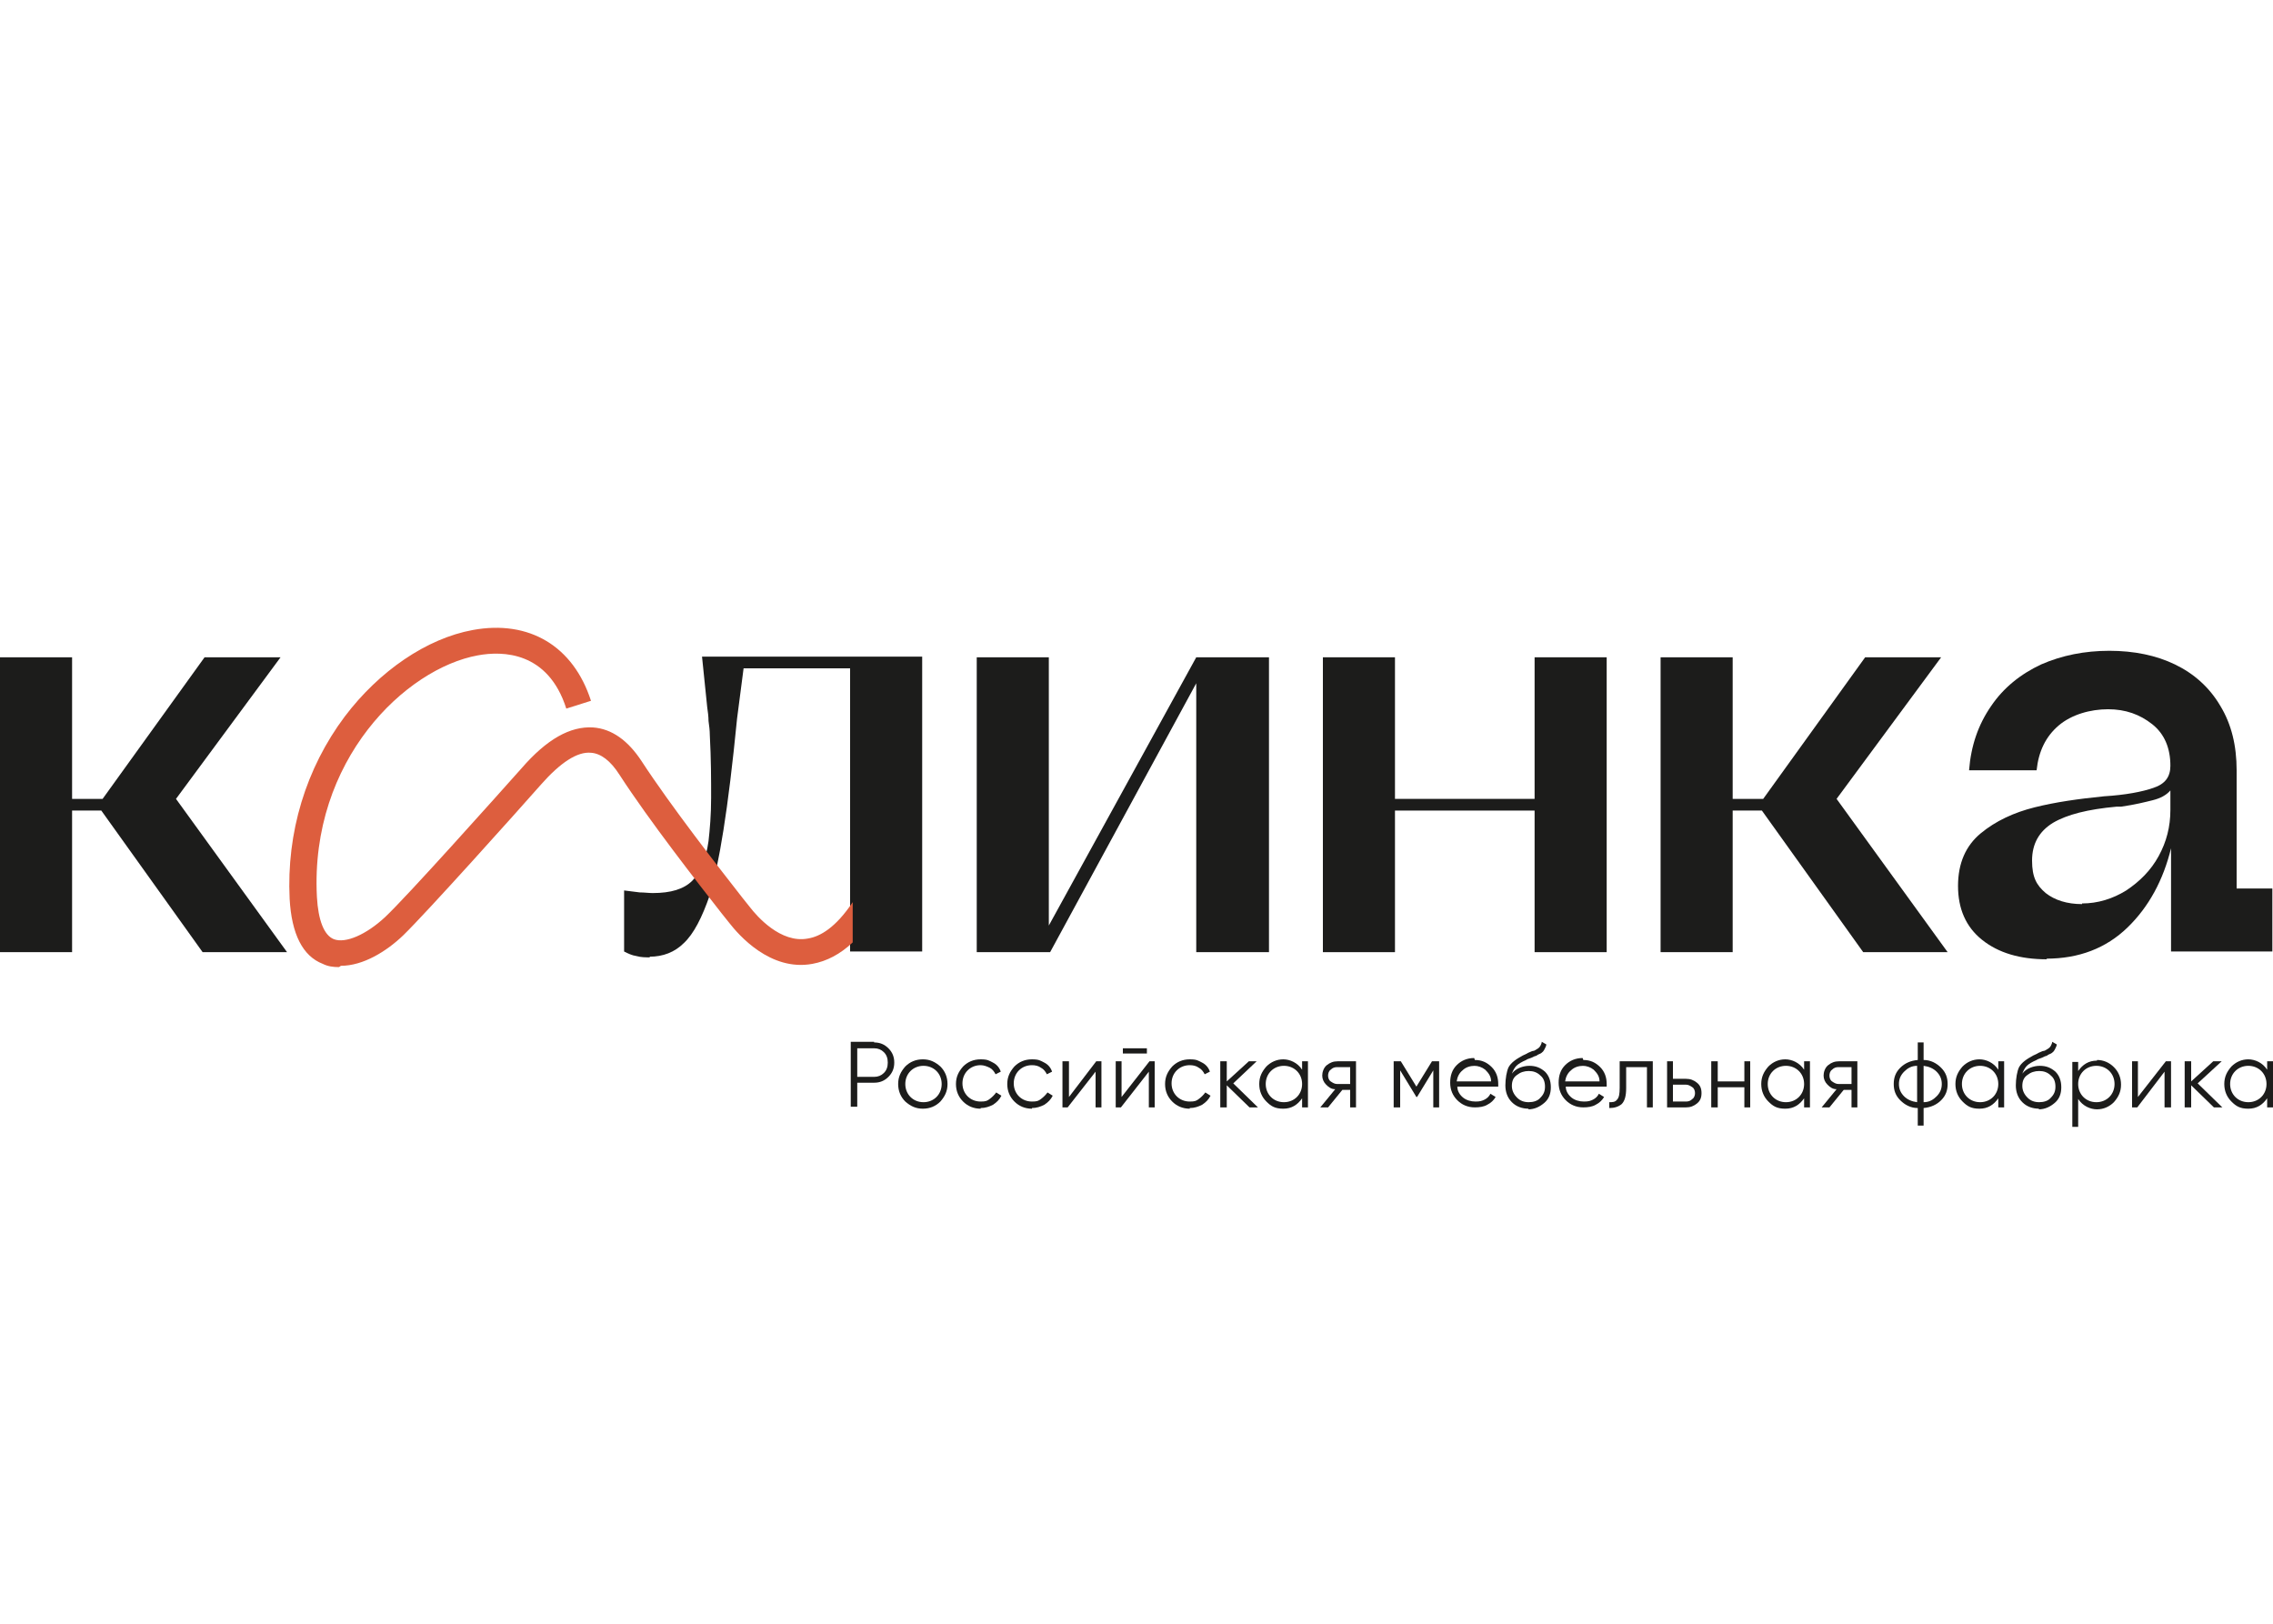
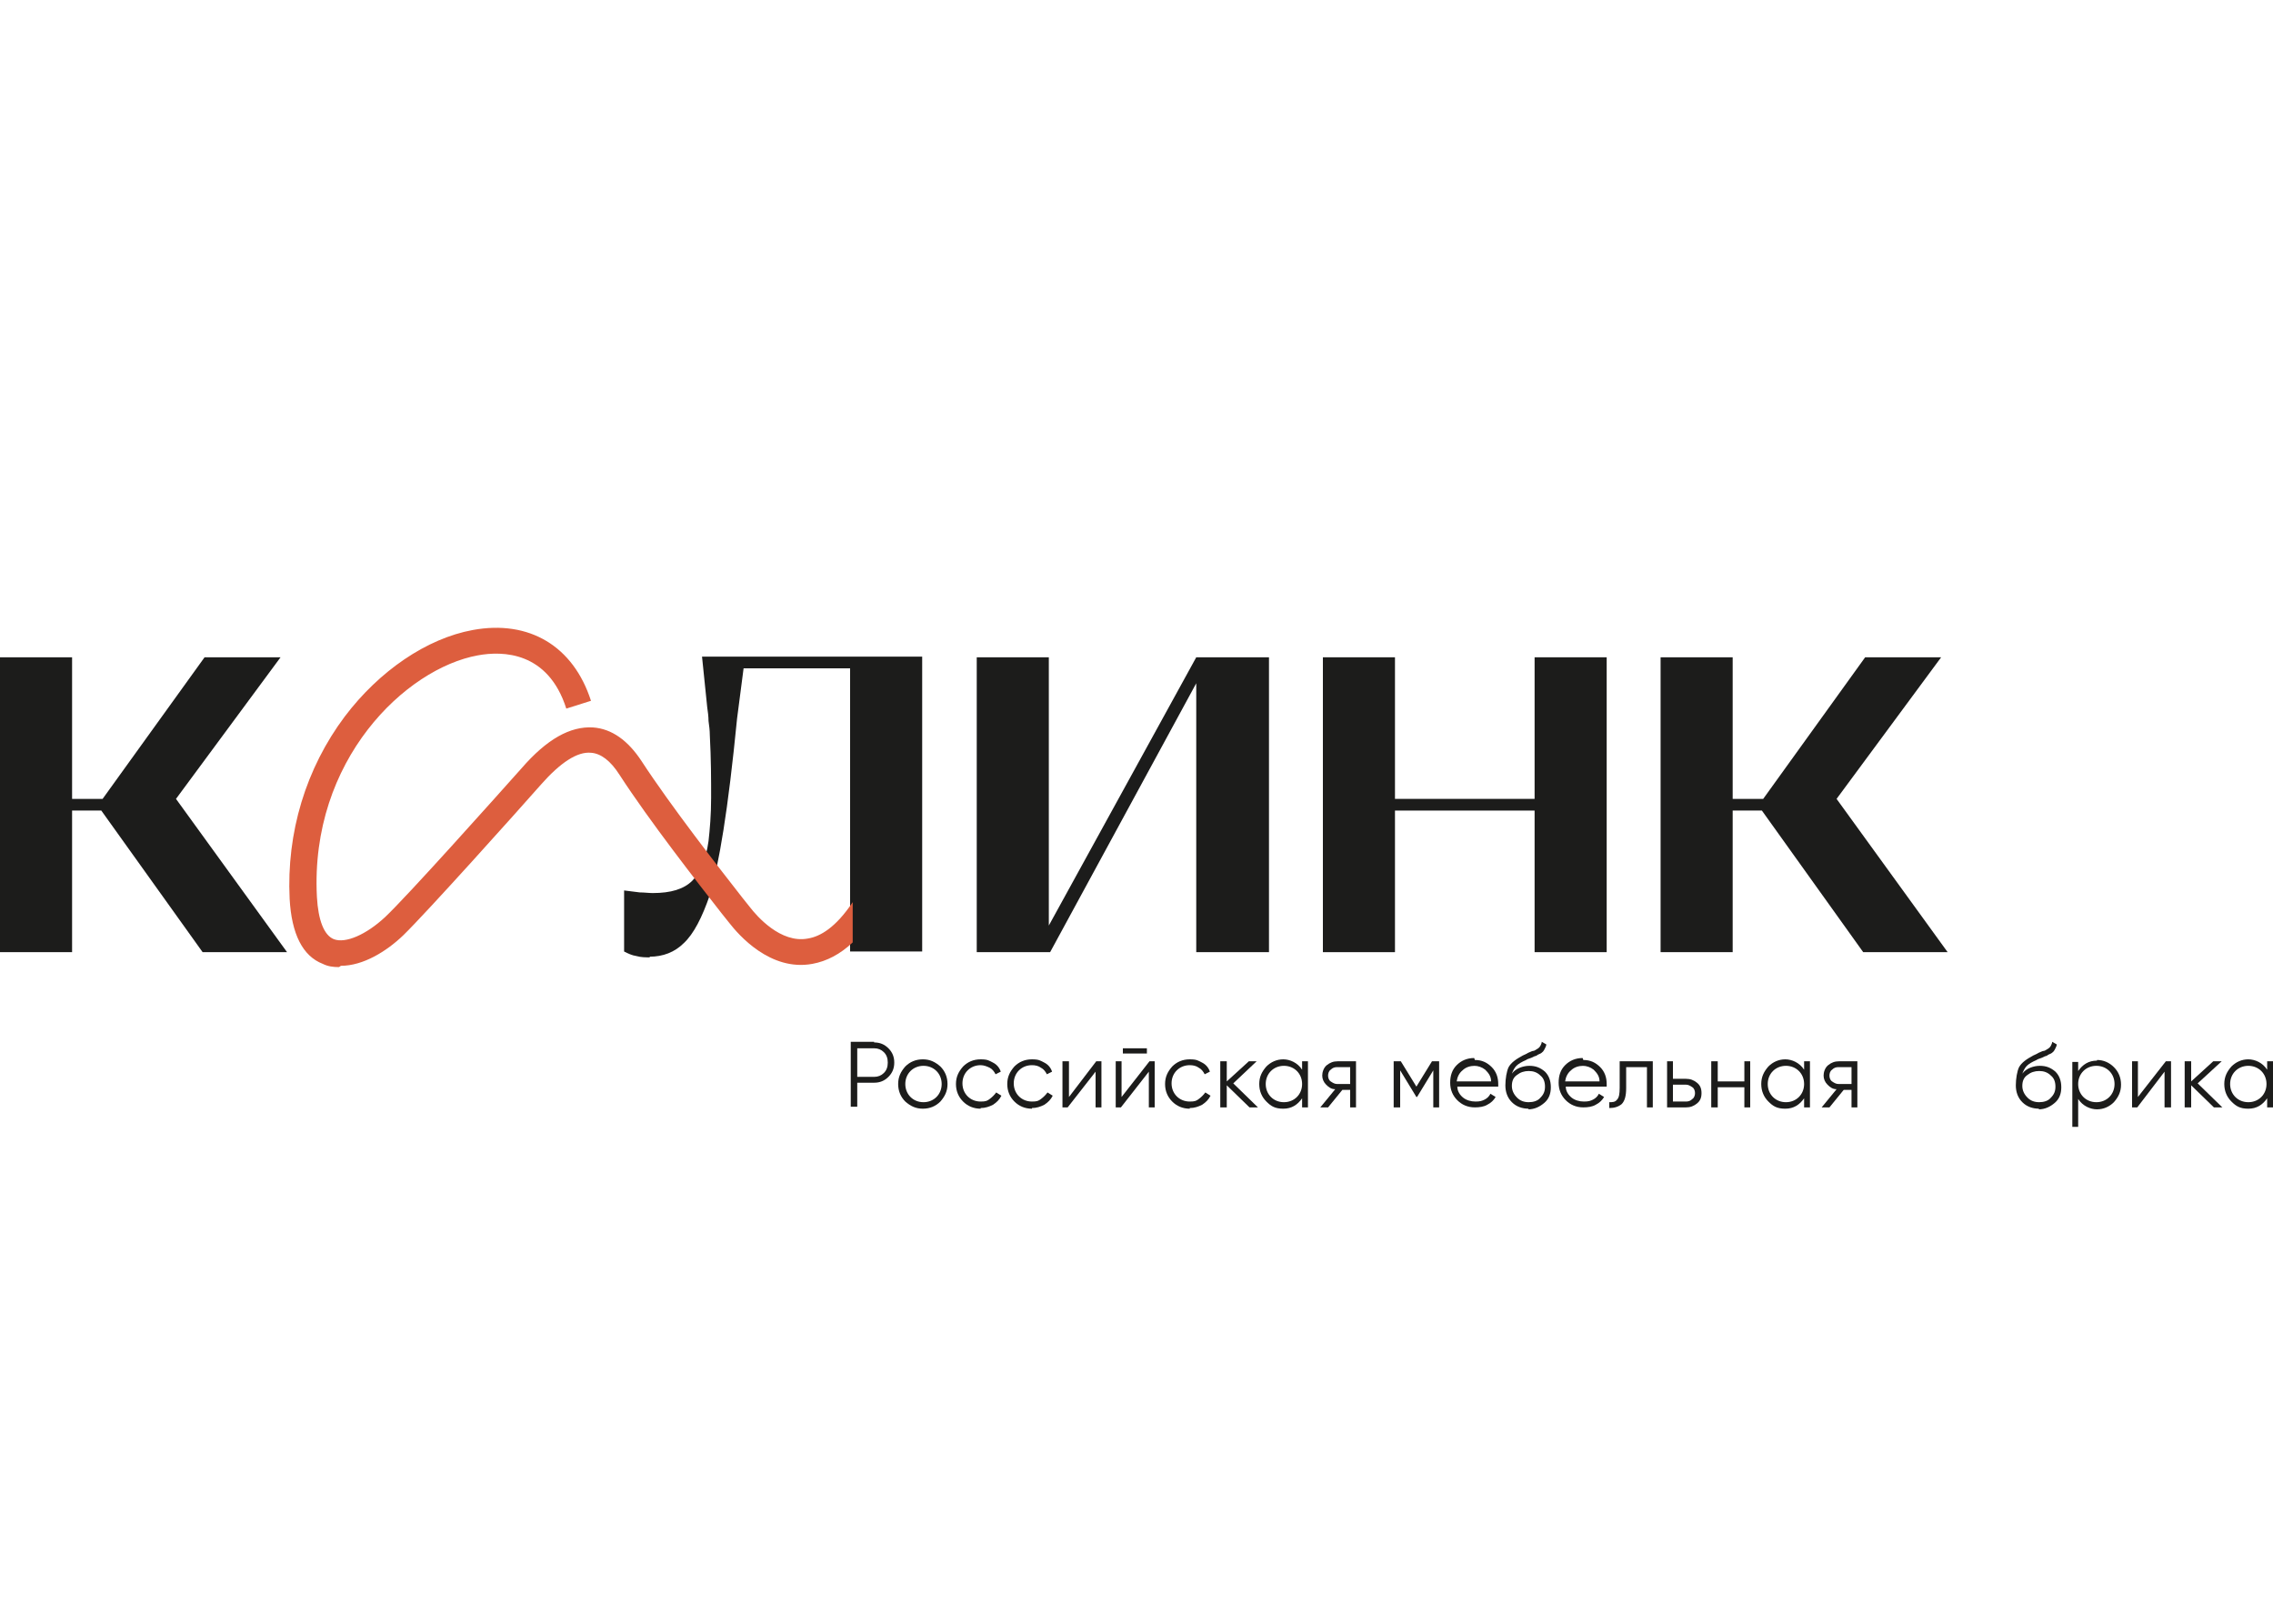
<svg xmlns="http://www.w3.org/2000/svg" id="_Слой_1" data-name="Слой_1" width="350" height="250" version="1.1" viewBox="0 0 350 250">
  <defs>
    <style> .st0 { fill: #dd5e3e; } .st1 { fill: #fff; } .st2 { fill: #1c1c1b; } </style>
  </defs>
-   <rect class="st1" y="0" width="350" height="250" />
  <g>
    <polygon class="st2" points="0 101.2 11.1 101.2 11.1 123 15.8 123 31.5 101.2 43.2 101.2 27.1 123 44.2 146.6 41.9 146.6 31.2 146.6 15.6 124.8 11.1 124.8 11.1 146.6 0 146.6 0 101.2" />
    <polygon class="st2" points="150.4 101.2 161.5 101.2 161.5 142.5 184.2 101.2 195.4 101.2 195.4 146.6 184.2 146.6 184.2 105.2 161.7 146.6 150.4 146.6 150.4 101.2" />
    <polygon class="st2" points="203.7 101.2 214.8 101.2 214.8 123 236.3 123 236.3 101.2 247.4 101.2 247.4 146.6 236.3 146.6 236.3 124.8 214.8 124.8 214.8 146.6 203.7 146.6 203.7 101.2" />
    <polygon class="st2" points="255.7 101.2 266.8 101.2 266.8 123 271.5 123 287.2 101.2 298.9 101.2 282.8 123 299.9 146.6 286.9 146.6 271.3 124.8 266.8 124.8 266.8 146.6 255.7 146.6 255.7 101.2" />
-     <path class="st2" d="M315.2,147.7c-4.2,0-7.5-1-10-3-2.5-2-3.7-4.8-3.7-8.3s1.2-6.2,3.5-8.1c2.3-1.9,5.1-3.2,8.3-4,3.2-.8,6.7-1.3,10.7-1.7,3.3-.2,5.9-.7,7.6-1.3,1.8-.6,2.6-1.7,2.6-3.4,0-2.7-.9-4.9-2.8-6.4-1.9-1.5-4.1-2.3-6.8-2.3s-5.6.8-7.6,2.5c-2,1.7-3.1,4-3.4,6.9h-10.4c.3-3.8,1.4-7,3.4-9.9,1.9-2.8,4.5-4.9,7.7-6.4,3.2-1.4,6.7-2.1,10.5-2.1s7.2.7,10.1,2.1c2.9,1.4,5.3,3.5,7,6.4,1.7,2.8,2.5,6.1,2.5,9.9v18.2h5.5v9.7h-15.6v-15.9c-1.2,4.9-3.4,9-6.7,12.2-3.3,3.2-7.5,4.8-12.5,4.8M320.6,139.1c2.4,0,4.7-.7,6.8-2,2.1-1.4,3.8-3.1,5-5.3,1.2-2.2,1.8-4.5,1.8-7.1v-3c-.6.7-1.5,1.2-2.7,1.5-1.2.3-2.8.7-4.9,1-.1,0-.3,0-.4,0-.2,0-.3,0-.3,0-4.4.4-7.6,1.2-9.8,2.5-2.1,1.3-3.2,3.2-3.2,5.8s.7,3.8,2.1,5c1.4,1.1,3.3,1.7,5.6,1.7Z" />
    <path class="st2" d="M100.1,147.4c-.7,0-1.4,0-2.1-.2-.7-.1-1.3-.4-1.9-.7v-9.4c.9.1,1.7.2,2.4.3.7,0,1.4.1,2,.1,2.8,0,4.8-.6,6.1-1.9,1.3-1.3,2.1-3.3,2.5-6.1.2-1.8.4-4,.4-6.7,0-2.7,0-5.9-.2-9.6,0-.7-.1-1.5-.2-2.2,0-.7-.1-1.4-.2-2.1l-.8-7.8h33.9v45.4h-11.1v-43.6h-16.4l-1,7.7c-.7,7.1-1.4,12.8-2.1,17.2-.7,4.4-1.4,7.7-2.1,10-1.2,3.5-2.5,6-4,7.4-1.4,1.4-3.2,2.1-5.3,2.1" />
    <path class="st0" d="M52.2,148.9c-.9,0-1.7-.1-2.5-.5-3.1-1.2-4.8-4.6-5.1-10-.5-10.2,2.5-20.1,8.5-28.1,5.3-7,12.6-12,19.7-13.3,8.7-1.6,15.5,2.5,18.2,10.9l-3.8,1.2c-2.8-8.8-9.8-8.9-13.6-8.2-11.1,2-25.9,16.1-24.8,37.2.2,3.6,1.1,5.9,2.6,6.5,1.8.7,5-.7,7.9-3.4,3.4-3.2,16.9-18.3,21-22.9,3.9-4.5,7.5-6.5,11-6.3,2.9.2,5.4,2,7.5,5.2,4.5,6.9,11.9,16.4,15.5,21l1.2,1.5c1,1.3,4.7,5.6,8.9,4.8,1.9-.3,4.3-1.7,6.9-5.6v6.2c-1.9,1.8-4,2.9-6.2,3.3-6.5,1.2-11.4-4.5-12.8-6.3l-1.2-1.5c-3.6-4.6-11.1-14.2-15.7-21.3-1.4-2.2-2.9-3.3-4.4-3.4-2.1-.2-4.7,1.5-7.7,4.9-3.7,4.2-17.6,19.7-21.2,23.2-2.6,2.5-6.2,4.7-9.6,4.7" />
    <path class="st2" d="M134.6,160.5c.9,0,1.6.3,2.2.9.6.6.9,1.3.9,2.2s-.3,1.6-.9,2.2c-.6.6-1.3.9-2.2.9h-2.6v3.7h-1v-10h3.6ZM134.6,165.8c.6,0,1.1-.2,1.5-.6.4-.4.6-.9.6-1.6s-.2-1.2-.6-1.6c-.4-.4-.9-.6-1.5-.6h-2.6v4.4h2.6Z" />
    <path class="st2" d="M144.8,169.6c-.7.7-1.6,1.1-2.7,1.1s-1.9-.4-2.7-1.1c-.7-.7-1.1-1.6-1.1-2.7s.4-1.9,1.1-2.7c.7-.7,1.6-1.1,2.7-1.1s1.9.4,2.7,1.1c.7.7,1.1,1.6,1.1,2.7s-.4,1.9-1.1,2.7M140.2,168.9c.5.5,1.2.8,2,.8s1.5-.3,2-.8c.5-.5.8-1.2.8-2s-.3-1.5-.8-2c-.5-.5-1.2-.8-2-.8s-1.5.3-2,.8c-.5.5-.8,1.2-.8,2s.3,1.5.8,2Z" />
    <path class="st2" d="M151,170.7c-1.1,0-2-.4-2.7-1.1-.7-.7-1.1-1.6-1.1-2.7s.4-1.9,1.1-2.7c.7-.7,1.6-1.1,2.7-1.1s1.3.2,1.9.5c.6.3,1,.8,1.2,1.4l-.8.4c-.2-.4-.5-.8-.9-1s-.9-.4-1.4-.4c-.8,0-1.5.3-2,.8-.5.5-.8,1.2-.8,2s.3,1.5.8,2c.5.5,1.2.8,2,.8s1-.1,1.4-.4c.4-.3.7-.6,1-1l.8.5c-.3.6-.7,1-1.3,1.4-.6.3-1.2.5-1.9.5" />
    <path class="st2" d="M158.9,170.7c-1.1,0-2-.4-2.7-1.1-.7-.7-1.1-1.6-1.1-2.7s.4-1.9,1.1-2.7c.7-.7,1.6-1.1,2.7-1.1s1.3.2,1.9.5c.6.3,1,.8,1.2,1.4l-.8.4c-.2-.4-.5-.8-.9-1-.4-.3-.9-.4-1.4-.4-.8,0-1.5.3-2,.8-.5.5-.8,1.2-.8,2s.3,1.5.8,2c.5.5,1.2.8,2,.8s1-.1,1.4-.4c.4-.3.7-.6,1-1l.8.5c-.3.6-.7,1-1.3,1.4-.6.3-1.2.5-1.9.5" />
    <polygon class="st2" points="168.8 163.4 169.6 163.4 169.6 170.5 168.7 170.5 168.7 165 164.4 170.5 163.6 170.5 163.6 163.4 164.6 163.4 164.6 168.9 168.8 163.4" />
    <path class="st2" d="M177,163.4h.8v7.1h-.9v-5.5l-4.3,5.5h-.8v-7.1h.9v5.5l4.3-5.5ZM172.9,161.4h3.7v.8h-3.7v-.8Z" />
    <path class="st2" d="M183.2,170.7c-1.1,0-2-.4-2.7-1.1-.7-.7-1.1-1.6-1.1-2.7s.4-1.9,1.1-2.7c.7-.7,1.6-1.1,2.7-1.1s1.3.2,1.9.5c.6.3,1,.8,1.2,1.4l-.8.4c-.2-.4-.5-.8-.9-1-.4-.3-.9-.4-1.4-.4-.8,0-1.5.3-2,.8-.5.5-.8,1.2-.8,2s.3,1.5.8,2c.5.5,1.2.8,2,.8s1-.1,1.4-.4c.4-.3.7-.6,1-1l.8.5c-.3.6-.7,1-1.3,1.4-.6.3-1.2.5-1.9.5" />
    <polygon class="st2" points="193.7 170.5 192.4 170.5 188.9 167.1 188.9 170.5 187.9 170.5 187.9 163.4 188.9 163.4 188.9 166.5 192.3 163.4 193.5 163.4 189.9 166.8 193.7 170.5" />
    <path class="st2" d="M200.5,163.4h.9v7.1h-.9v-1.4c-.7,1-1.6,1.6-2.9,1.6s-1.9-.4-2.6-1.1c-.7-.7-1.1-1.6-1.1-2.7s.4-1.9,1.1-2.7c.7-.7,1.6-1.1,2.6-1.1s2.2.5,2.9,1.6v-1.4ZM195.7,168.9c.5.5,1.2.8,2,.8s1.5-.3,2-.8c.5-.5.8-1.2.8-2s-.3-1.5-.8-2c-.5-.5-1.2-.8-2-.8s-1.5.3-2,.8c-.5.5-.8,1.2-.8,2s.3,1.5.8,2Z" />
    <path class="st2" d="M208.8,163.4v7.1h-.9v-2.7h-1.2l-2.2,2.7h-1.2l2.3-2.8c-.6,0-1-.3-1.4-.7-.4-.4-.6-.9-.6-1.4s.2-1.2.7-1.6c.5-.4,1-.6,1.7-.6h2.9ZM205.9,166.9h2v-2.6h-2c-.4,0-.7.1-1,.4-.3.2-.4.6-.4.9s.1.7.4.9c.3.2.6.4,1,.4Z" />
    <polygon class="st2" points="221.6 163.4 221.6 170.5 220.7 170.5 220.7 164.8 218.2 168.9 218.1 168.9 215.6 164.8 215.6 170.5 214.6 170.5 214.6 163.4 215.7 163.4 218.1 167.3 220.5 163.4 221.6 163.4" />
    <path class="st2" d="M227.1,163.2c1.1,0,1.9.4,2.6,1.1.7.7,1,1.6,1,2.6s0,.3,0,.4h-6.3c0,.7.4,1.3.9,1.7.5.4,1.2.6,1.9.6s1-.1,1.4-.3c.4-.2.7-.5.9-.9l.8.5c-.3.5-.7.9-1.3,1.2-.5.3-1.2.4-1.9.4-1.1,0-2-.4-2.7-1.1-.7-.7-1.1-1.6-1.1-2.7s.3-2,1-2.7c.7-.7,1.6-1.1,2.7-1.1M227.1,164.1c-.7,0-1.4.2-1.9.7-.5.4-.8,1-.9,1.7h5.3c0-.8-.4-1.3-.9-1.8-.5-.4-1.1-.6-1.7-.6Z" />
    <path class="st2" d="M235.4,170.7c-1,0-1.9-.3-2.6-1-.7-.7-1-1.6-1-2.6s.2-2.2.5-2.8c.4-.7,1.1-1.2,2.2-1.8.2-.1.5-.2.8-.4.3-.1.6-.3.8-.3.2,0,.4-.2.6-.3.2-.1.4-.3.5-.5.1-.2.2-.4.2-.6l.7.4c0,.2-.1.4-.2.6-.1.2-.2.4-.3.5-.1.1-.3.3-.6.4-.3.1-.4.3-.6.3-.1,0-.4.2-.7.3-.3.1-.6.2-.7.3-.7.3-1.2.6-1.5.9-.3.3-.5.7-.7,1.2.3-.4.7-.7,1.2-.9.5-.2,1-.3,1.5-.3,1,0,1.7.3,2.4.9.6.6.9,1.4.9,2.4s-.3,1.8-1,2.4c-.7.6-1.5,1-2.5,1M235.4,169.7c.7,0,1.4-.2,1.8-.7.5-.5.7-1,.7-1.7s-.2-1.3-.7-1.7c-.5-.5-1.1-.7-1.8-.7s-1.3.2-1.8.6c-.6.4-.8,1-.8,1.7s.3,1.3.8,1.8c.5.5,1.1.7,1.8.7Z" />
    <path class="st2" d="M243.8,163.2c1.1,0,1.9.4,2.6,1.1.7.7,1,1.6,1,2.6s0,.3,0,.4h-6.3c0,.7.4,1.3.9,1.7.5.4,1.2.6,1.9.6s1-.1,1.4-.3c.4-.2.7-.5.9-.9l.8.5c-.3.5-.7.9-1.3,1.2-.5.3-1.2.4-1.9.4-1.1,0-2-.4-2.7-1.1-.7-.7-1.1-1.6-1.1-2.7s.3-2,1-2.7c.7-.7,1.6-1.1,2.7-1.1M243.8,164.1c-.7,0-1.4.2-1.9.7-.5.4-.8,1-.9,1.7h5.3c0-.8-.4-1.3-.9-1.8-.5-.4-1.1-.6-1.7-.6Z" />
    <path class="st2" d="M254.5,163.4v7.1h-.9v-6.2h-3.2v3.2c0,1.2-.2,2-.7,2.5-.5.4-1.1.6-1.9.6v-.9c.5,0,.9,0,1.2-.4.3-.3.4-.9.4-1.8v-4.1h5.1Z" />
    <path class="st2" d="M259.6,166.1c.7,0,1.2.2,1.7.6.5.4.7.9.7,1.6s-.2,1.2-.7,1.6c-.5.4-1,.6-1.7.6h-2.9v-7.1h.9v2.7h2ZM259.6,169.6c.4,0,.7-.1,1-.4.3-.2.4-.6.4-.9s-.1-.7-.4-.9c-.3-.2-.6-.4-1-.4h-2v2.6h2Z" />
    <polygon class="st2" points="268.6 163.4 269.5 163.4 269.5 170.5 268.6 170.5 268.6 167.4 264.5 167.4 264.5 170.5 263.5 170.5 263.5 163.4 264.5 163.4 264.5 166.5 268.6 166.5 268.6 163.4" />
    <path class="st2" d="M277.8,163.4h.9v7.1h-.9v-1.4c-.7,1-1.6,1.6-2.9,1.6s-1.9-.4-2.6-1.1c-.7-.7-1.1-1.6-1.1-2.7s.4-1.9,1.1-2.7c.7-.7,1.6-1.1,2.6-1.1s2.2.5,2.9,1.6v-1.4ZM273,168.9c.5.5,1.2.8,2,.8s1.5-.3,2-.8c.5-.5.8-1.2.8-2s-.3-1.5-.8-2c-.5-.5-1.2-.8-2-.8s-1.5.3-2,.8c-.5.5-.8,1.2-.8,2s.3,1.5.8,2Z" />
    <path class="st2" d="M286,163.4v7.1h-.9v-2.7h-1.2l-2.2,2.7h-1.2l2.3-2.8c-.6,0-1-.3-1.4-.7-.4-.4-.6-.9-.6-1.4s.2-1.2.7-1.6c.5-.4,1-.6,1.7-.6h2.9ZM283.1,166.9h2v-2.6h-2c-.4,0-.7.1-1,.4-.3.2-.4.6-.4.9s.1.7.4.9c.3.2.6.4,1,.4Z" />
-     <path class="st2" d="M298.9,164.4c.7.7,1,1.5,1,2.5s-.3,1.8-1,2.5c-.7.7-1.6,1.1-2.7,1.2v2.7h-.9v-2.7c-1.1,0-2-.5-2.7-1.2-.7-.7-1-1.5-1-2.5s.3-1.8,1-2.5c.7-.7,1.6-1.1,2.7-1.2v-2.7h.9v2.7c1.1,0,2,.5,2.7,1.2M293.2,165c-.5.5-.8,1.1-.8,1.9s.3,1.4.8,1.9c.5.5,1.2.8,2,.9v-5.6c-.9,0-1.5.4-2,.9ZM296.2,169.7c.9,0,1.5-.4,2-.9.5-.5.8-1.1.8-1.9s-.3-1.4-.8-1.9c-.5-.5-1.2-.8-2-.9v5.6Z" />
-     <path class="st2" d="M307.7,163.4h.9v7.1h-.9v-1.4c-.7,1-1.6,1.6-2.9,1.6s-1.9-.4-2.6-1.1c-.7-.7-1.1-1.6-1.1-2.7s.4-1.9,1.1-2.7c.7-.7,1.6-1.1,2.6-1.1s2.2.5,2.9,1.6v-1.4ZM302.9,168.9c.5.5,1.2.8,2,.8s1.5-.3,2-.8c.5-.5.8-1.2.8-2s-.3-1.5-.8-2c-.5-.5-1.2-.8-2-.8s-1.5.3-2,.8c-.5.5-.8,1.2-.8,2s.3,1.5.8,2Z" />
    <path class="st2" d="M314,170.7c-1,0-1.9-.3-2.6-1-.7-.7-1-1.6-1-2.6s.2-2.2.5-2.8c.4-.7,1.1-1.2,2.2-1.8.2-.1.5-.2.8-.4.3-.1.6-.3.8-.3.2,0,.4-.2.6-.3.2-.1.4-.3.5-.5.1-.2.2-.4.2-.6l.7.4c0,.2-.1.4-.2.6-.1.2-.2.4-.3.5-.1.1-.3.3-.6.4-.3.1-.4.3-.6.3-.1,0-.4.2-.7.3-.3.1-.6.2-.7.3-.7.3-1.2.6-1.5.9-.3.3-.5.7-.7,1.2.3-.4.7-.7,1.2-.9.5-.2,1-.3,1.5-.3,1,0,1.7.3,2.4.9.6.6.9,1.4.9,2.4s-.3,1.8-1,2.4c-.7.6-1.5,1-2.5,1M314,169.7c.7,0,1.4-.2,1.8-.7.5-.5.7-1,.7-1.7s-.2-1.3-.7-1.7c-.5-.5-1.1-.7-1.8-.7s-1.3.2-1.8.6c-.6.4-.8,1-.8,1.7s.3,1.3.8,1.8c.5.5,1.1.7,1.8.7Z" />
    <path class="st2" d="M322.9,163.2c1,0,1.9.4,2.6,1.1.7.7,1.1,1.6,1.1,2.7s-.4,1.9-1.1,2.7c-.7.7-1.6,1.1-2.6,1.1s-2.2-.5-2.9-1.6v4.3h-.9v-10h.9v1.4c.7-1,1.6-1.6,2.9-1.6M320.8,168.9c.5.5,1.2.8,2,.8s1.5-.3,2-.8c.5-.5.8-1.2.8-2s-.3-1.5-.8-2c-.5-.5-1.2-.8-2-.8s-1.5.3-2,.8c-.5.5-.8,1.2-.8,2s.3,1.5.8,2Z" />
    <polygon class="st2" points="333.5 163.4 334.3 163.4 334.3 170.5 333.3 170.5 333.3 165 329.1 170.5 328.3 170.5 328.3 163.4 329.2 163.4 329.2 168.9 333.5 163.4" />
    <polygon class="st2" points="342.2 170.5 340.9 170.5 337.4 167.1 337.4 170.5 336.4 170.5 336.4 163.4 337.4 163.4 337.4 166.5 340.8 163.4 342.1 163.4 338.4 166.8 342.2 170.5" />
    <path class="st2" d="M349.1,163.4h.9v7.1h-.9v-1.4c-.7,1-1.6,1.6-2.9,1.6s-1.9-.4-2.6-1.1c-.7-.7-1.1-1.6-1.1-2.7s.4-1.9,1.1-2.7c.7-.7,1.6-1.1,2.6-1.1s2.2.5,2.9,1.6v-1.4ZM344.2,168.9c.5.5,1.2.8,2,.8s1.5-.3,2-.8c.5-.5.8-1.2.8-2s-.3-1.5-.8-2c-.5-.5-1.2-.8-2-.8s-1.5.3-2,.8c-.5.5-.8,1.2-.8,2s.3,1.5.8,2Z" />
  </g>
</svg>